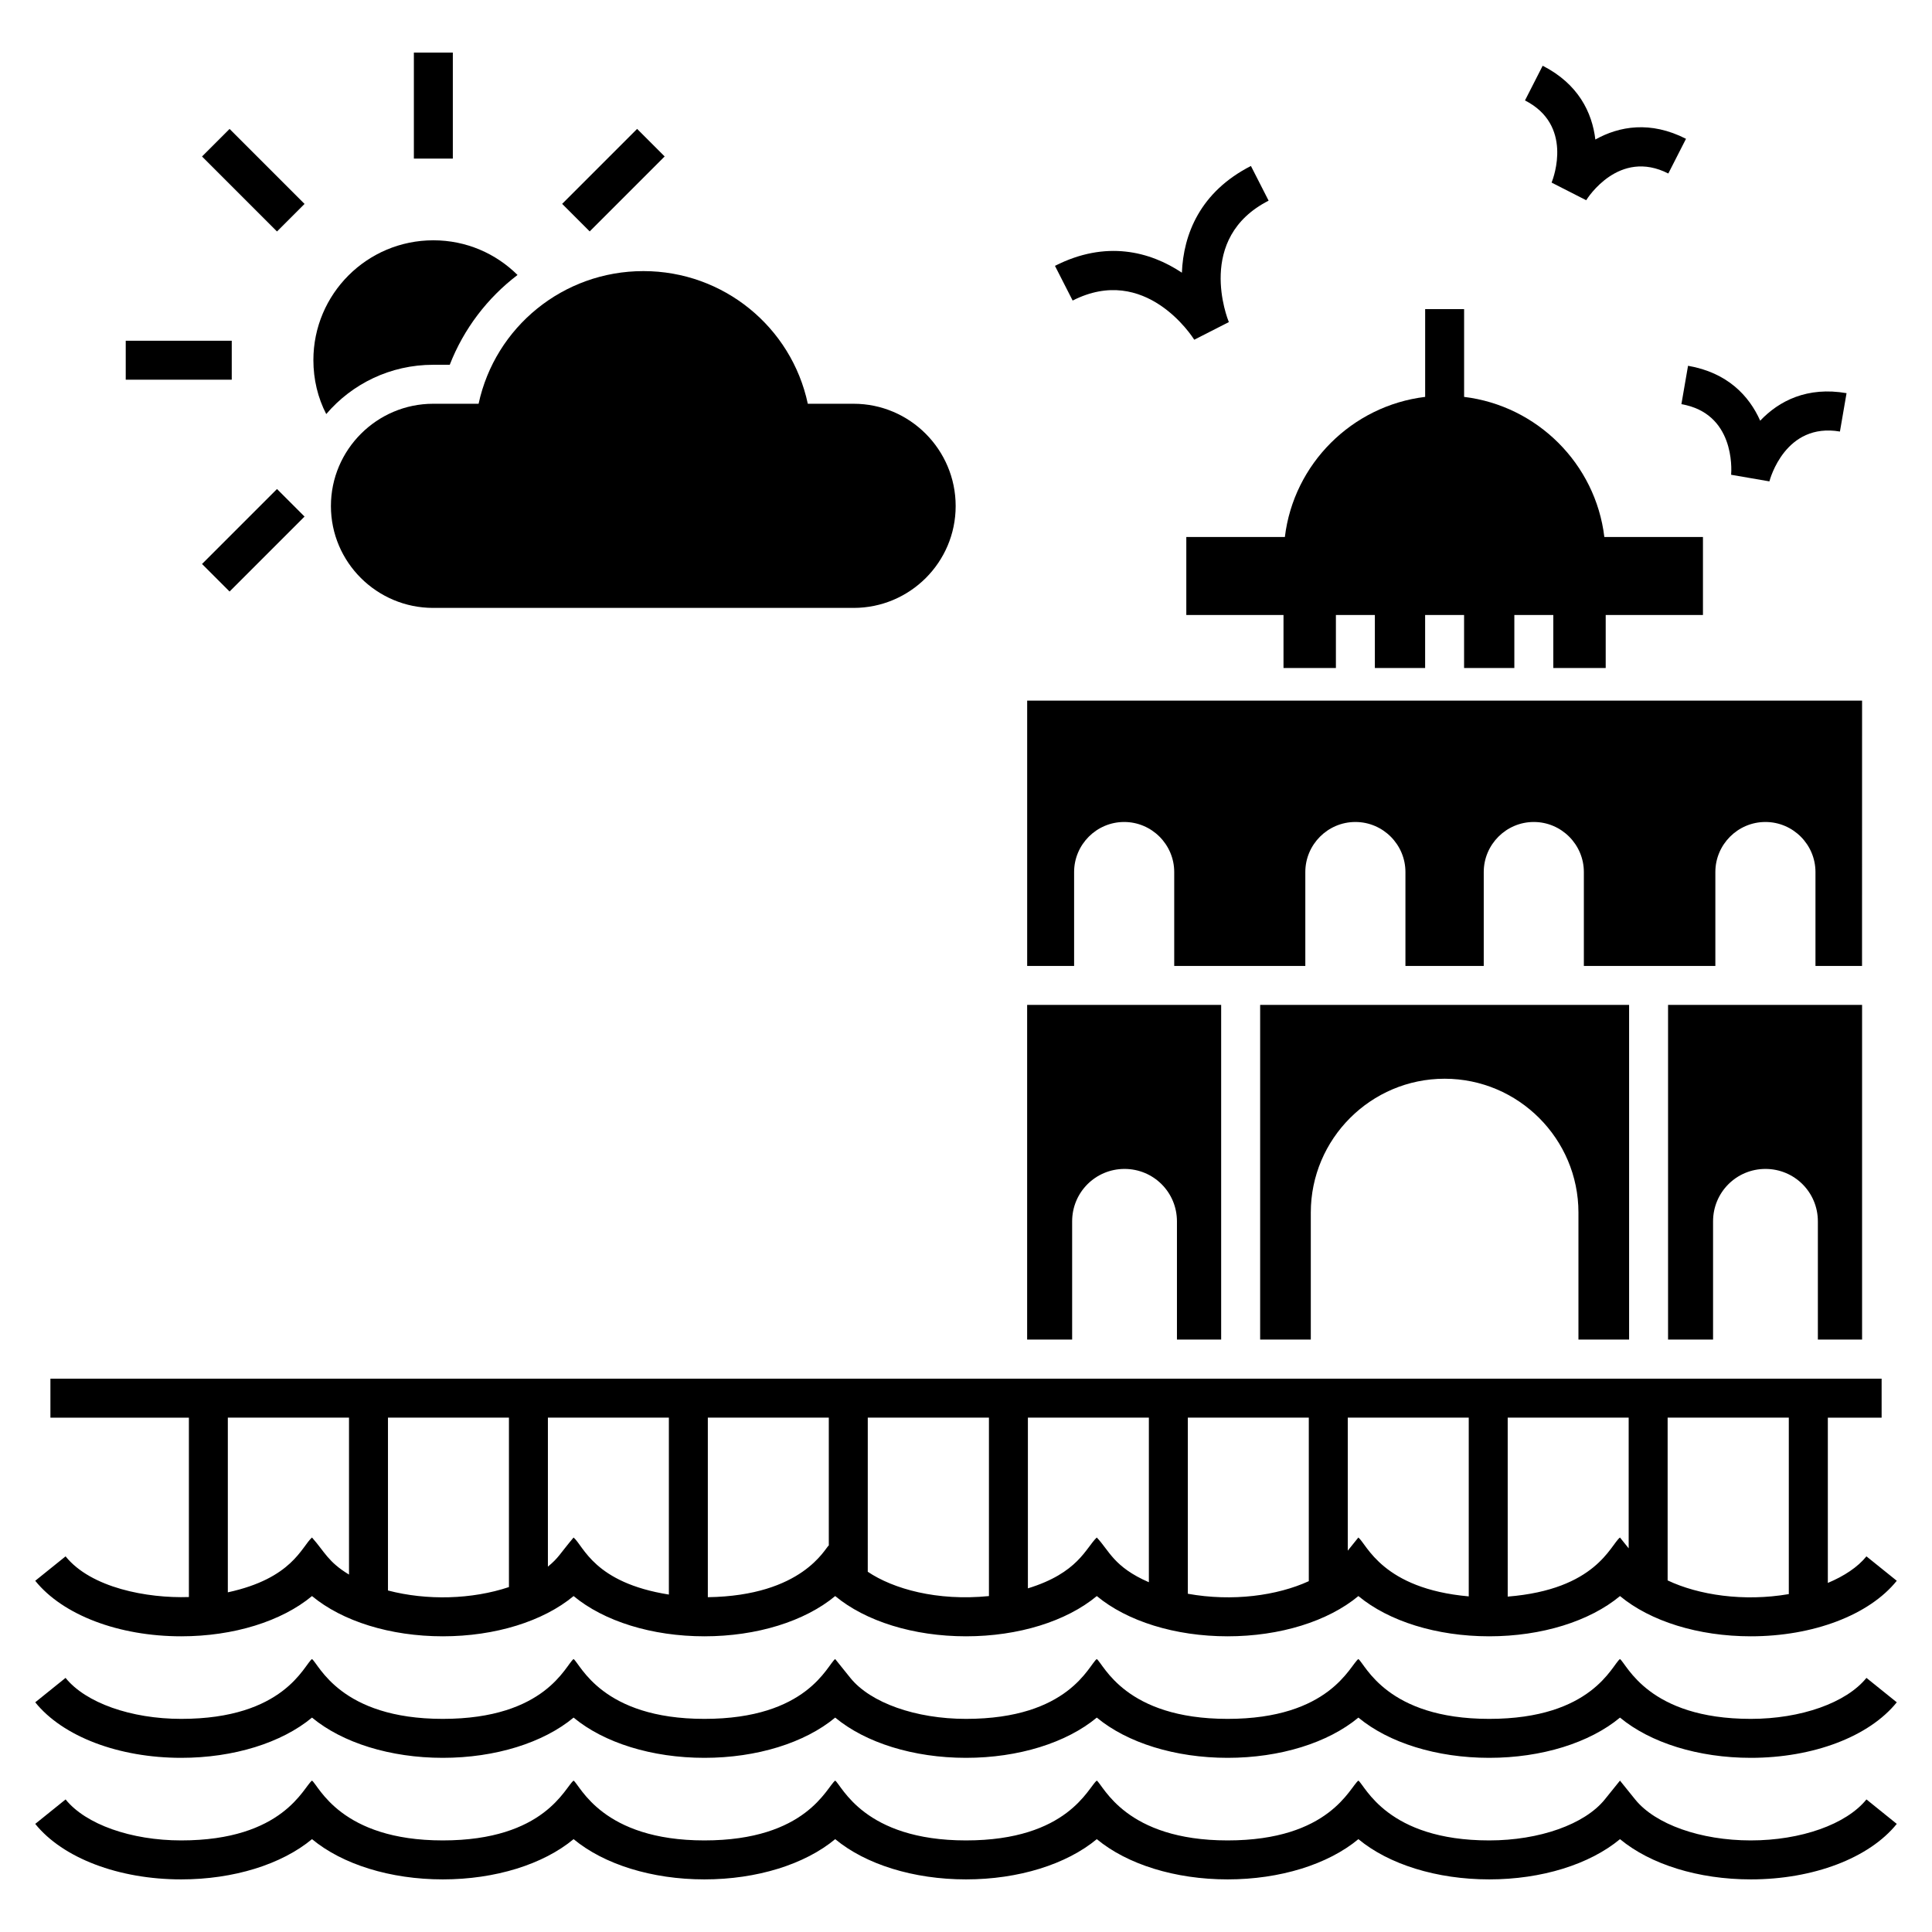
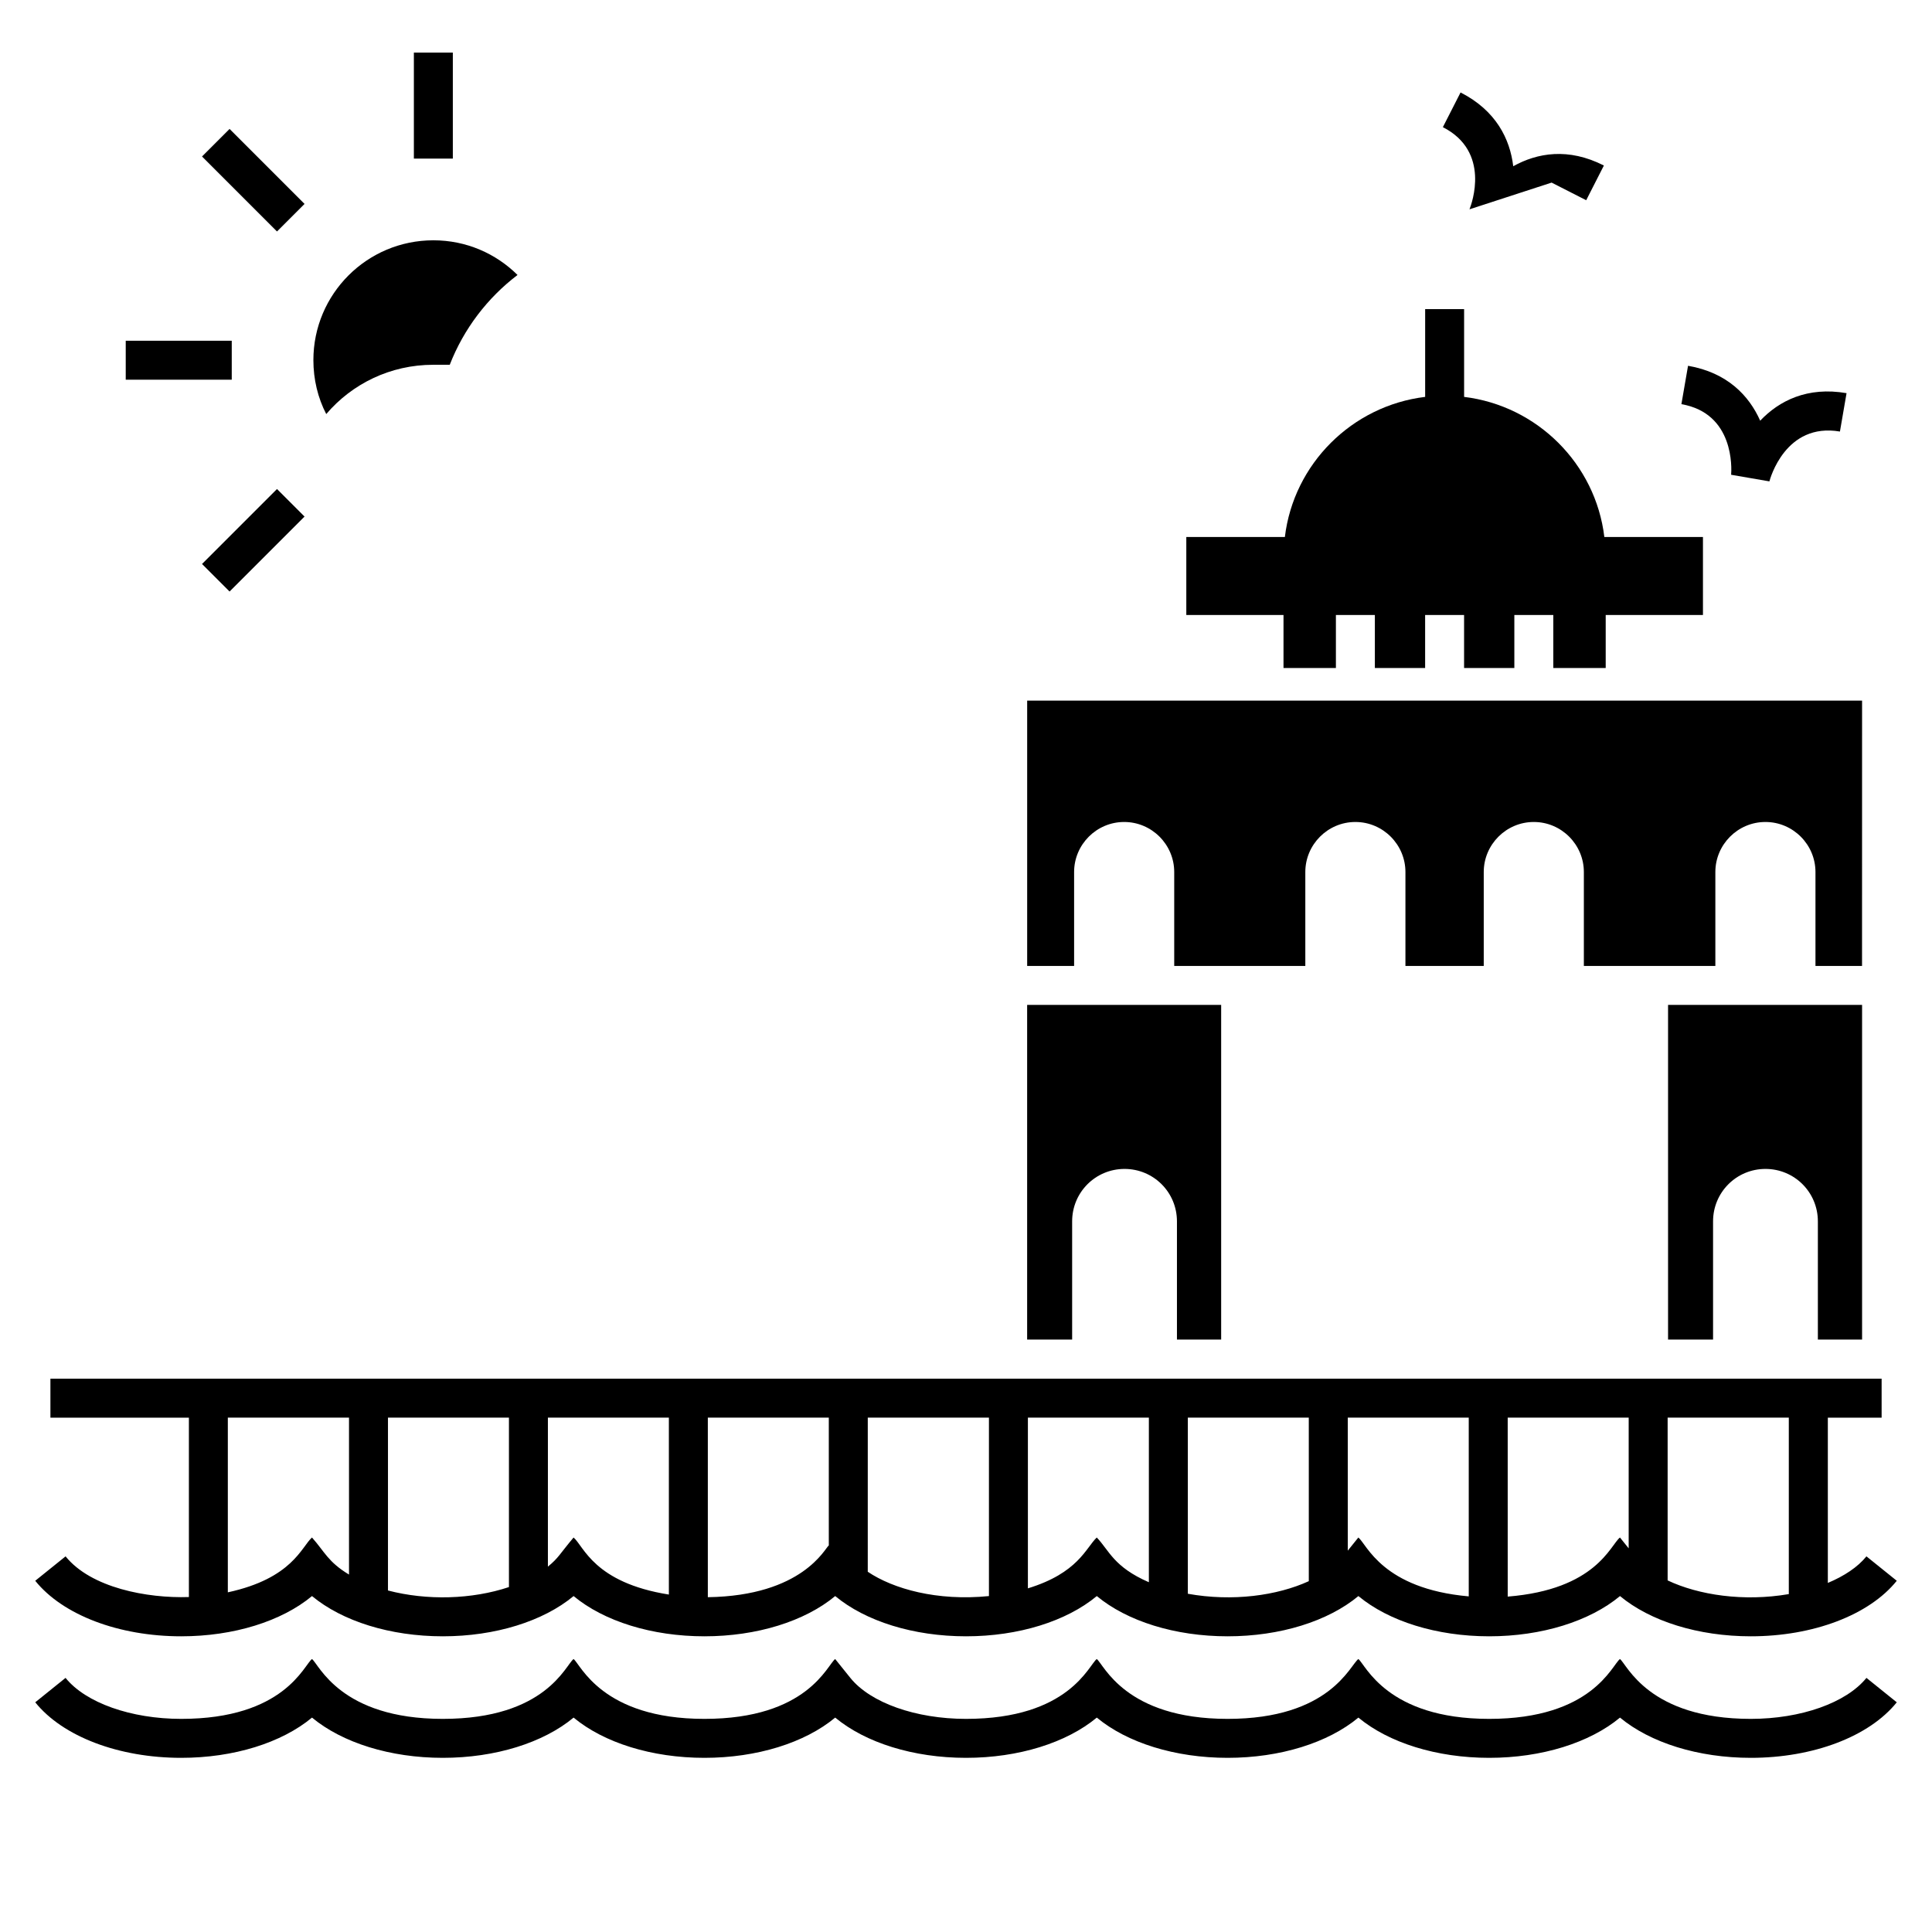
<svg xmlns="http://www.w3.org/2000/svg" fill="#000000" width="800px" height="800px" version="1.1" viewBox="144 144 512 512">
  <g>
-     <path d="m575.73 499v-88.691h-97.777v88.691h13.422v-33.66c0-19.516 15.902-35.465 35.465-35.465 19.566 0 35.465 15.953 35.465 35.465v33.66z" />
    <path d="m428.65 375.1c0-7.281 5.938-13.266 13.266-13.266 7.332 0 13.266 5.988 13.266 13.266v24.883h34.742v-24.883c0-7.281 5.938-13.266 13.266-13.266 7.332 0 13.266 5.988 13.266 13.266v24.883h20.754v-24.883c0-7.281 5.938-13.266 13.266-13.266 7.332 0 13.266 5.988 13.266 13.266v24.883h34.848v-24.883c0-7.281 5.938-13.266 13.266-13.266 7.332 0 13.266 5.988 13.266 13.266v24.883h12.34l0.012-70.312h-221.26v70.312h12.441z" />
    <path d="m637.47 499v-88.691h-51.418v88.691h11.926v-31.336c0-7.691 6.195-13.887 13.887-13.887 7.691 0 13.887 6.195 13.887 13.887v31.336z" />
-     <path d="m607.97 631.73c-13.297 0-25.324-4.266-30.641-10.863l-4.019-4.984-4.019 4.984c-5.316 6.598-17.344 10.863-30.641 10.863-27.062 0-32.852-14.508-34.664-15.852-2.273 1.688-7.539 15.852-34.66 15.852-27.062 0-32.852-14.508-34.664-15.852-2.269 1.684-7.543 15.852-34.664 15.852-27.062 0-32.852-14.508-34.664-15.852-2.266 1.68-7.539 15.852-34.664 15.852-27.062 0-32.852-14.508-34.664-15.852-2.266 1.68-7.539 15.852-34.664 15.852-27.082 0-32.836-14.496-34.66-15.852-2.262 1.684-7.535 15.852-34.66 15.852-13.297 0-25.324-4.266-30.641-10.863l-8.043 6.484c7.312 9.07 22.133 14.707 38.684 14.707 13.926 0 26.629-3.992 34.664-10.664 8.035 6.668 20.734 10.664 34.66 10.664 13.926 0 26.629-3.992 34.664-10.664 8.035 6.668 20.734 10.664 34.664 10.664 13.926 0 26.629-3.992 34.664-10.664 8.035 6.668 20.734 10.664 34.664 10.664 13.926 0 26.629-3.992 34.664-10.664 8.035 6.668 20.734 10.664 34.664 10.664 13.926 0 26.625-3.992 34.66-10.664 8.035 6.668 20.734 10.664 34.664 10.664 13.926 0 26.629-3.992 34.664-10.664 8.035 6.668 20.734 10.664 34.664 10.664 16.547 0 31.371-5.637 38.684-14.707l-8.039-6.484c-5.332 6.598-17.359 10.863-30.656 10.863z" />
    <path d="m607.97 599.52c-27.168 0-32.812-14.484-34.664-15.859-2.133 1.582-7.32 15.859-34.664 15.859-27.172 0-32.812-14.484-34.664-15.859-2.258 1.676-7.539 15.859-34.66 15.859-27.172 0-32.812-14.484-34.664-15.859-2.133 1.582-7.32 15.859-34.664 15.859-13.301 0-25.324-4.266-30.641-10.863l-4.019-4.996c-2.133 1.582-7.32 15.859-34.664 15.859-27.172 0-32.812-14.484-34.664-15.859-2.133 1.582-7.32 15.859-34.664 15.859-27.172 0-32.809-14.484-34.66-15.859-2.133 1.582-7.32 15.859-34.664 15.859-13.301 0-25.324-4.266-30.641-10.863l-8.035 6.473c7.309 9.078 22.133 14.715 38.684 14.715 13.926 0 26.629-3.992 34.664-10.664 8.035 6.668 20.734 10.664 34.66 10.664 13.926 0 26.629-3.992 34.664-10.664 8.035 6.668 20.734 10.664 34.664 10.664 13.926 0 26.629-3.992 34.664-10.664 8.035 6.668 20.734 10.664 34.664 10.664 13.926 0 26.629-3.992 34.664-10.664 8.035 6.668 20.734 10.664 34.664 10.664 13.926 0 26.625-3.992 34.66-10.664 8.035 6.668 20.734 10.664 34.664 10.664 13.926 0 26.629-3.992 34.664-10.664 8.035 6.668 20.734 10.664 34.664 10.664 16.551 0 31.375-5.637 38.684-14.715l-8.039-6.473c-5.332 6.602-17.355 10.863-30.656 10.863z" />
    <path d="m161.38 556.45-8.043 6.473c7.309 9.078 22.133 14.715 38.684 14.715 13.926 0 26.629-3.992 34.664-10.664 8.035 6.668 20.734 10.664 34.66 10.664 13.926 0 26.629-3.992 34.664-10.664 8.035 6.668 20.734 10.664 34.664 10.664 13.926 0 26.629-3.992 34.664-10.664 8.035 6.668 20.734 10.664 34.664 10.664 13.926 0 26.629-3.992 34.664-10.664 8.035 6.668 20.734 10.664 34.664 10.664 13.926 0 26.625-3.992 34.66-10.664 8.035 6.668 20.734 10.664 34.664 10.664 13.926 0 26.629-3.992 34.664-10.664 8.035 6.668 20.734 10.664 34.664 10.664 16.551 0 31.375-5.637 38.684-14.715l-8.039-6.473c-2.293 2.844-5.883 5.219-10.23 7.043v-43.801h14.254v-10.324h-485.29v10.324h36.699v47.539c-11.078 0.371-25.961-2.441-32.68-10.781zm424.56-36.758h32.113v46.762c-11.973 2.059-23.922 0.254-32.113-3.629zm-42.383 0h32.059v34.633l-2.312-2.871c-2.578 2.062-6.309 13.781-29.746 15.664zm-42.383 0h32.059v47.367c-22.91-2.035-27-13.793-29.254-15.605l-2.805 3.484zm-42.387 0h32.059v43.336c-8.387 3.832-20.203 5.469-32.059 3.336zm-42.383 0h32.059v43.617c-9.355-4.059-10.523-8.438-13.809-11.855-2.93 2.812-4.938 9.398-18.25 13.477zm-42.434 0h32.109v47.285c-13.746 1.379-25.379-1.906-32.113-6.445zm-42.387 0h32.059v33.855c-1 0.707-6.894 13.352-32.059 13.727zm-42.383 0h32.059v46.883c-19.82-3.148-22.547-12.801-25.254-15.121-3.75 4.469-3.949 5.375-6.805 7.719zm-42.383 0h32.059v44.898c-9.805 3.277-21.719 3.613-32.059 0.906zm-42.438 0h32.113v41.586c-5.57-3.363-6.43-6.016-9.812-9.824-2.793 2.5-5.203 10.832-22.301 14.531z" />
-     <path d="m258.8 251c-14.918 0-27.102 12.184-27.102 27.102 0 14.918 12.184 27 27.102 27h111.41c14.918 0 27.051-12.082 27.051-27 0-14.922-12.133-27.102-27.051-27.102h-12.133c-4.336-20.34-22.352-35.156-43.57-35.156-21.27 0-39.285 14.816-43.676 35.156z" />
    <path d="m258.8 240.67h4.387c3.719-9.551 10.016-17.758 17.965-23.801-5.731-5.68-13.578-9.188-22.301-9.188-17.605 0-31.801 14.25-31.801 31.75 0 5.109 1.188 10.016 3.406 14.301 6.816-8.004 16.988-13.062 28.344-13.062z" />
    <path d="m253.68 157.94h10.324v28.09h-10.324z" />
    <path d="m204.84 178.17 19.867 19.871-7.301 7.301-19.867-19.871z" />
    <path d="m177.32 234.3h28.094v10.324h-28.094z" />
    <path d="m204.84 300.76-7.301-7.301 19.867-19.867 7.301 7.301z" />
-     <path d="m312.84 178.16 7.301 7.301-19.867 19.867-7.301-7.301z" />
-     <path d="m460.49 234.03 9.168-4.672c-0.371-0.906-8.879-22.277 10.539-32.18l-4.688-9.195c-13.473 6.867-17.887 18.109-18.297 28.281-8.469-5.641-20.156-8.676-33.637-1.809l4.688 9.195c19.277-9.816 31.719 9.562 32.227 10.379z" />
-     <path d="m555.19 192.39 9.168 4.672c0.348-0.559 8.684-13.738 21.762-7.082l4.688-9.195c-9.422-4.809-17.691-3.348-24.023 0.188-0.855-7.199-4.543-14.75-13.961-19.551l-4.688 9.195c12.719 6.484 7.66 20.246 7.055 21.773z" />
+     <path d="m555.19 192.39 9.168 4.672l4.688-9.195c-9.422-4.809-17.691-3.348-24.023 0.188-0.855-7.199-4.543-14.75-13.961-19.551l-4.688 9.195c12.719 6.484 7.66 20.246 7.055 21.773z" />
    <path d="m602.77 269.82 10.141 1.75c0.168-0.641 4.234-15.684 18.691-13.207l1.754-10.172c-10.414-1.801-17.891 2.035-22.887 7.297-2.945-6.629-8.707-12.75-19.121-14.551l-1.758 10.172c14.066 2.43 13.309 17.074 13.18 18.711z" />
    <path d="m458.38 306.98h25.762v14.047h13.887v-14.047h10.324v14.047h13.32v-14.047h10.324v14.047h13.32v-14.047h10.324v14.047h13.887v-14.047h25.773v-20.672h-26.133c-2.324-19.367-17.758-34.77-37.164-37.129v-23.254h-10.324v23.254c-19.41 2.356-34.848 17.762-37.176 37.129h-26.121v20.672z" />
    <path d="m467.62 499v-88.691h-51.418v88.691h11.926v-31.336c0-7.691 6.195-13.887 13.887-13.887 7.691 0 13.887 6.195 13.887 13.887v31.336z" />
  </g>
</svg>